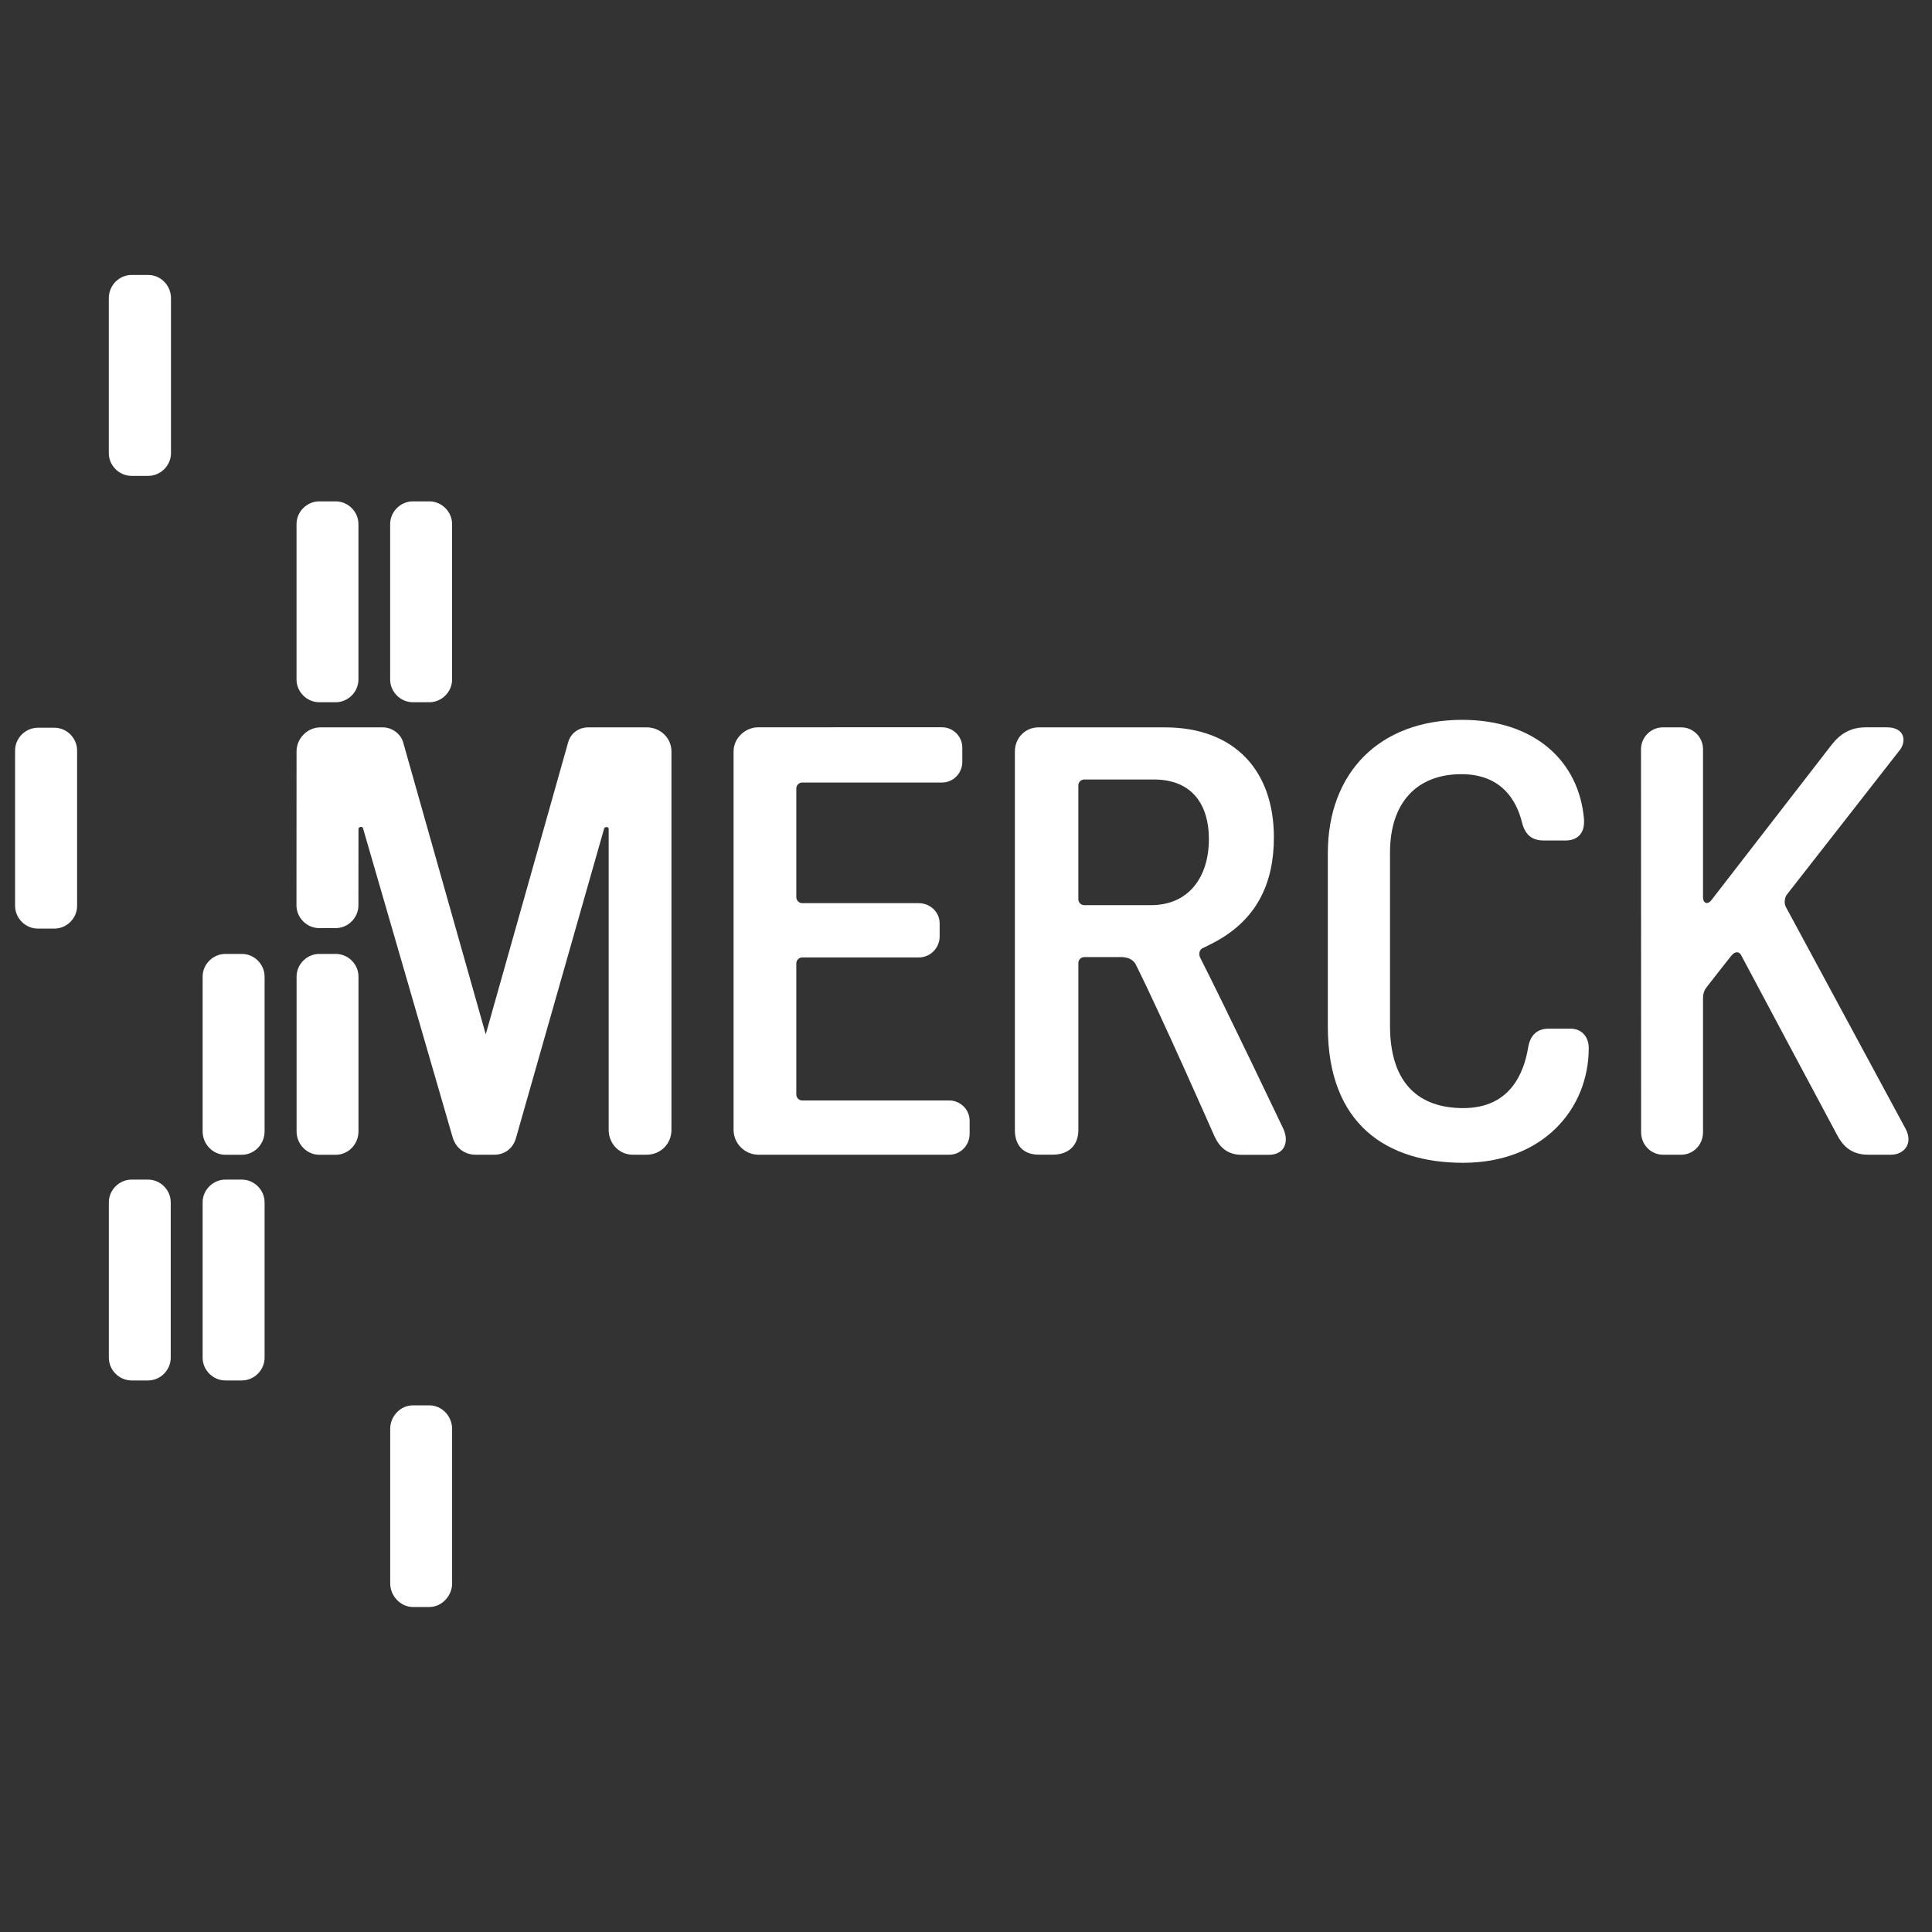
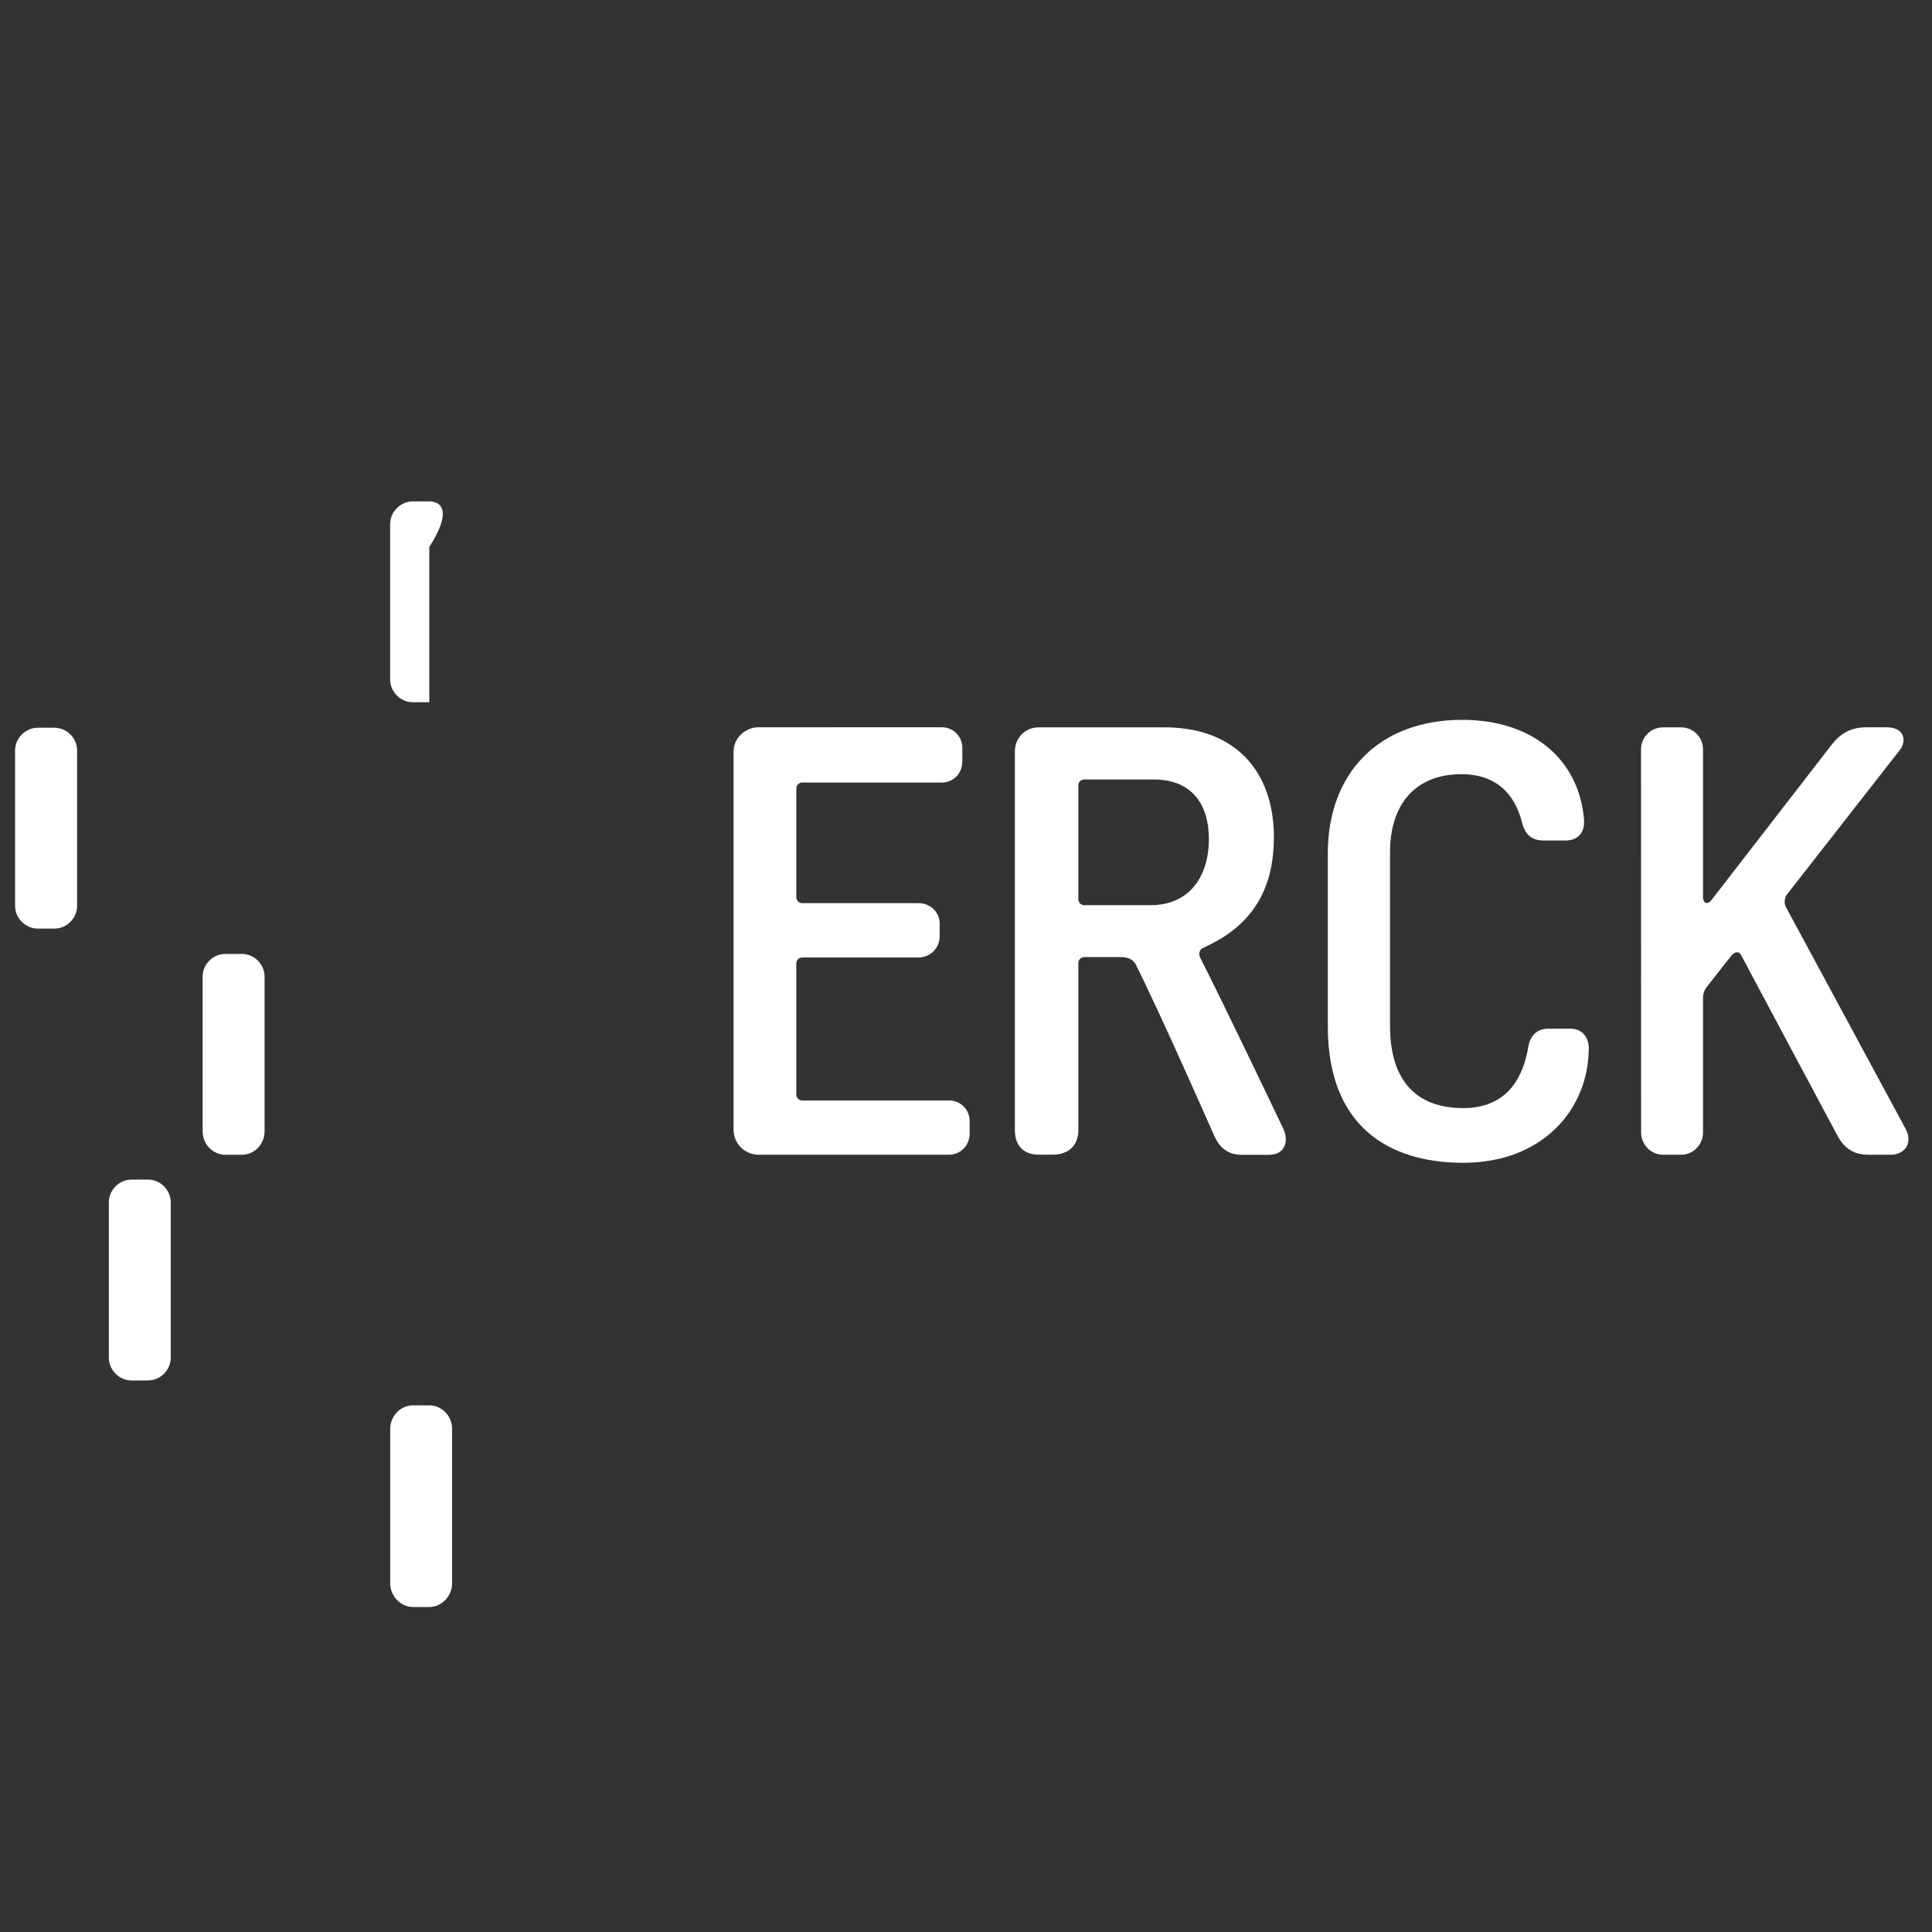
<svg xmlns="http://www.w3.org/2000/svg" version="1.1" x="0px" y="0px" width="100px" height="100px" viewBox="-0.781 -14.232 100 100" enable-background="new -0.781 -14.232 100 100" xml:space="preserve">
  <rect x="-0.781" y="-14.232" width="100" height="100" fill="#333333" stroke="none" />
  <defs>
</defs>
-   <path fill="#FFFFFF" d="M16.599,35.143h-0.854c-0.639,0-1.175,0.533-1.175,1.174v8.007c0,0.678,0.537,1.215,1.175,1.215h0.854  c0.641,0,1.175-0.537,1.175-1.215v-8.007C17.774,35.676,17.239,35.143,16.599,35.143z" />
  <path fill="#FFFFFF" d="M97.861,44.211l-6.21-11.506c-0.098-0.18-0.061-0.479,0.055-0.632l5.856-7.495  c0.324-0.424,0.281-1.164-0.692-1.164h-1.063c-0.793,0-1.338,0.324-1.798,0.922l-6.208,8.023c-0.155,0.217-0.417,0.219-0.434-0.139  v-7.678c0-0.614-0.506-1.126-1.125-1.126h-0.957c-0.613,0-1.127,0.512-1.127,1.126l0.005,19.832c0,0.65,0.513,1.161,1.127,1.161  h0.952c0.619,0,1.125-0.511,1.125-1.161c0,0,0-6.641,0-6.926c0-0.282,0.081-0.455,0.208-0.613c0.38-0.479,1.175-1.507,1.275-1.619  c0.191-0.229,0.401-0.195,0.495,0c0.112,0.225,5.005,9.379,5.005,9.379c0.383,0.682,0.89,0.94,1.577,0.94h1.179  C97.74,45.536,98.264,44.988,97.861,44.211z" />
  <path fill="#FFFFFF" d="M80.509,39.012h-1.132c-0.663,0-0.976,0.417-1.063,0.989c-0.221,1.292-0.915,3.122-3.359,3.122  c-2.261,0-3.789-1.242-3.789-4.262v-8.96c0-2.622,1.417-4.062,3.696-4.062c2.115,0,2.87,1.417,3.135,2.499  c0.172,0.688,0.563,0.933,1.129,0.933h1.14c0.578,0,0.942-0.358,0.942-0.933v-0.157c-0.256-3.056-2.609-5.154-6.306-5.154  c-4.29,0-6.955,2.742-6.955,6.902v8.979c0,5.097,3.094,7.046,7.004,7.046c4.118,0,6.501-2.771,6.501-5.942  C81.451,39.43,81.086,39.012,80.509,39.012z" />
  <path fill="#FFFFFF" d="M48.355,42.728h-7.612c-0.168,0-0.307-0.139-0.307-0.306v-6.79c0-0.169,0.139-0.306,0.307-0.306h6.025  c0.614,0,1.087-0.5,1.087-1.089v-0.674c0-0.572-0.473-1.048-1.087-1.048h-6.025c-0.168,0-0.307-0.139-0.307-0.309v-5.628  c0-0.169,0.139-0.307,0.307-0.307h7.235c0.576,0,1.05-0.474,1.05-1.07v-0.739c0-0.576-0.474-1.05-1.05-1.05H38.47  c-0.68,0-1.281,0.565-1.281,1.243v19.6c0,0.715,0.601,1.28,1.281,1.28h9.885c0.576,0,1.052-0.476,1.052-1.089v-0.67  C49.407,43.203,48.931,42.728,48.355,42.728z" />
  <path fill="#FFFFFF" d="M65.644,44.196c-0.001,0-2.914-6.126-4.316-8.883c-0.07-0.194-0.025-0.353,0.106-0.453  c0.115-0.052,0.23-0.106,0.359-0.176c2.552-1.228,3.362-3.288,3.362-5.579c0-3.395-1.982-5.689-5.654-5.689h-6.521  c-0.711,0-1.231,0.564-1.231,1.244v19.6c0,0.815,0.459,1.272,1.231,1.272h0.745c0.774,0,1.31-0.457,1.31-1.272v-8.648  c0-0.17,0.14-0.305,0.306-0.305h1.963c0.306,0.019,0.532,0.109,0.686,0.351c1.304,2.593,4.077,8.896,4.077,8.896  c0.278,0.608,0.688,0.987,1.43,0.987h1.393C65.74,45.541,65.941,44.83,65.644,44.196z M58.787,32.619L55.34,32.62  c-0.166,0-0.306-0.138-0.306-0.303v-5.899c0-0.168,0.14-0.304,0.306-0.304h3.596c2.038,0,2.855,1.366,2.855,3.079  C61.791,31.172,60.746,32.619,58.787,32.619z" />
-   <path fill="#FFFFFF" d="M32.693,23.416h-3.017c-0.512,0-0.914,0.309-1.044,0.756l-4.271,15.132l-4.28-15.132  c-0.144-0.456-0.604-0.756-1.045-0.756h-3.228c-0.676,0-1.24,0.566-1.24,1.243l-0.004,7.97c0,0.642,0.537,1.178,1.176,1.178h0.855  c0.641,0,1.176-0.536,1.176-1.178c0,0,0.003-3.861,0.003-3.962c0-0.1,0.201-0.146,0.233-0.034  c0.058,0.187,4.649,16.029,4.649,16.029c0.188,0.59,0.675,0.874,1.179,0.874h0.977c0.502,0,0.961-0.304,1.116-0.87  c0-0.002,4.563-16.021,4.563-16.021c0.026-0.084,0.233-0.105,0.233,0.023c0,0.09,0,15.588,0,15.588c0,0.715,0.563,1.28,1.242,1.28  h0.726c0.718,0,1.281-0.565,1.281-1.28V24.659C33.974,23.982,33.411,23.416,32.693,23.416z" />
-   <path fill="#FFFFFF" d="M16.596,11.719h-0.853c-0.641,0-1.176,0.535-1.176,1.176v8.045c0,0.639,0.535,1.176,1.176,1.176h0.853  c0.641,0,1.176-0.537,1.176-1.176v-8.045C17.772,12.254,17.237,11.719,16.596,11.719z" />
  <path fill="#FFFFFF" d="M11.736,35.143h-0.852c-0.64,0-1.177,0.533-1.177,1.174v8.007c0,0.678,0.537,1.215,1.177,1.215h0.852  c0.642,0,1.178-0.537,1.178-1.215v-8.007C12.914,35.676,12.378,35.143,11.736,35.143z" />
-   <path fill="#FFFFFF" d="M11.736,46.824h-0.852c-0.64,0-1.177,0.538-1.177,1.174v8.044c0,0.642,0.537,1.178,1.177,1.178h0.852  c0.642,0,1.178-0.536,1.178-1.178v-8.044C12.914,47.362,12.378,46.824,11.736,46.824z" />
  <path fill="#FFFFFF" d="M6.881,46.824H6.028c-0.64,0-1.175,0.538-1.175,1.174v8.044c0,0.642,0.535,1.178,1.175,1.178h0.854  c0.642,0,1.174-0.536,1.174-1.178v-8.044C8.056,47.362,7.523,46.824,6.881,46.824z" />
-   <path fill="#FFFFFF" d="M21.441,11.719H20.59c-0.64,0-1.177,0.535-1.177,1.176v8.045c0,0.639,0.537,1.176,1.177,1.176h0.851  c0.644,0,1.178-0.537,1.178-1.176v-8.045C22.619,12.254,22.084,11.719,21.441,11.719z" />
-   <path fill="#FFFFFF" d="M6.892,0H6.028C5.386,0,4.851,0.535,4.851,1.203v8.02c0,0.639,0.535,1.176,1.177,1.176h0.864  c0.641,0,1.177-0.537,1.177-1.176v-8.02C8.069,0.535,7.532,0,6.892,0z" />
+   <path fill="#FFFFFF" d="M21.441,11.719H20.59c-0.64,0-1.177,0.535-1.177,1.176v8.045c0,0.639,0.537,1.176,1.177,1.176h0.851  v-8.045C22.619,12.254,22.084,11.719,21.441,11.719z" />
  <path fill="#FFFFFF" d="M21.444,58.509h-0.852c-0.641,0-1.176,0.554-1.176,1.216v8.004c0,0.642,0.536,1.217,1.176,1.217h0.852  c0.641,0,1.176-0.575,1.176-1.217v-8.004C22.62,59.063,22.085,58.509,21.444,58.509z" />
  <path fill="#FFFFFF" d="M2.036,23.436h-0.86C0.537,23.436,0,23.973,0,24.611v8.045c0,0.639,0.537,1.176,1.176,1.176h0.86  c0.641,0,1.174-0.537,1.174-1.176v-8.045C3.21,23.973,2.676,23.436,2.036,23.436z" />
</svg>